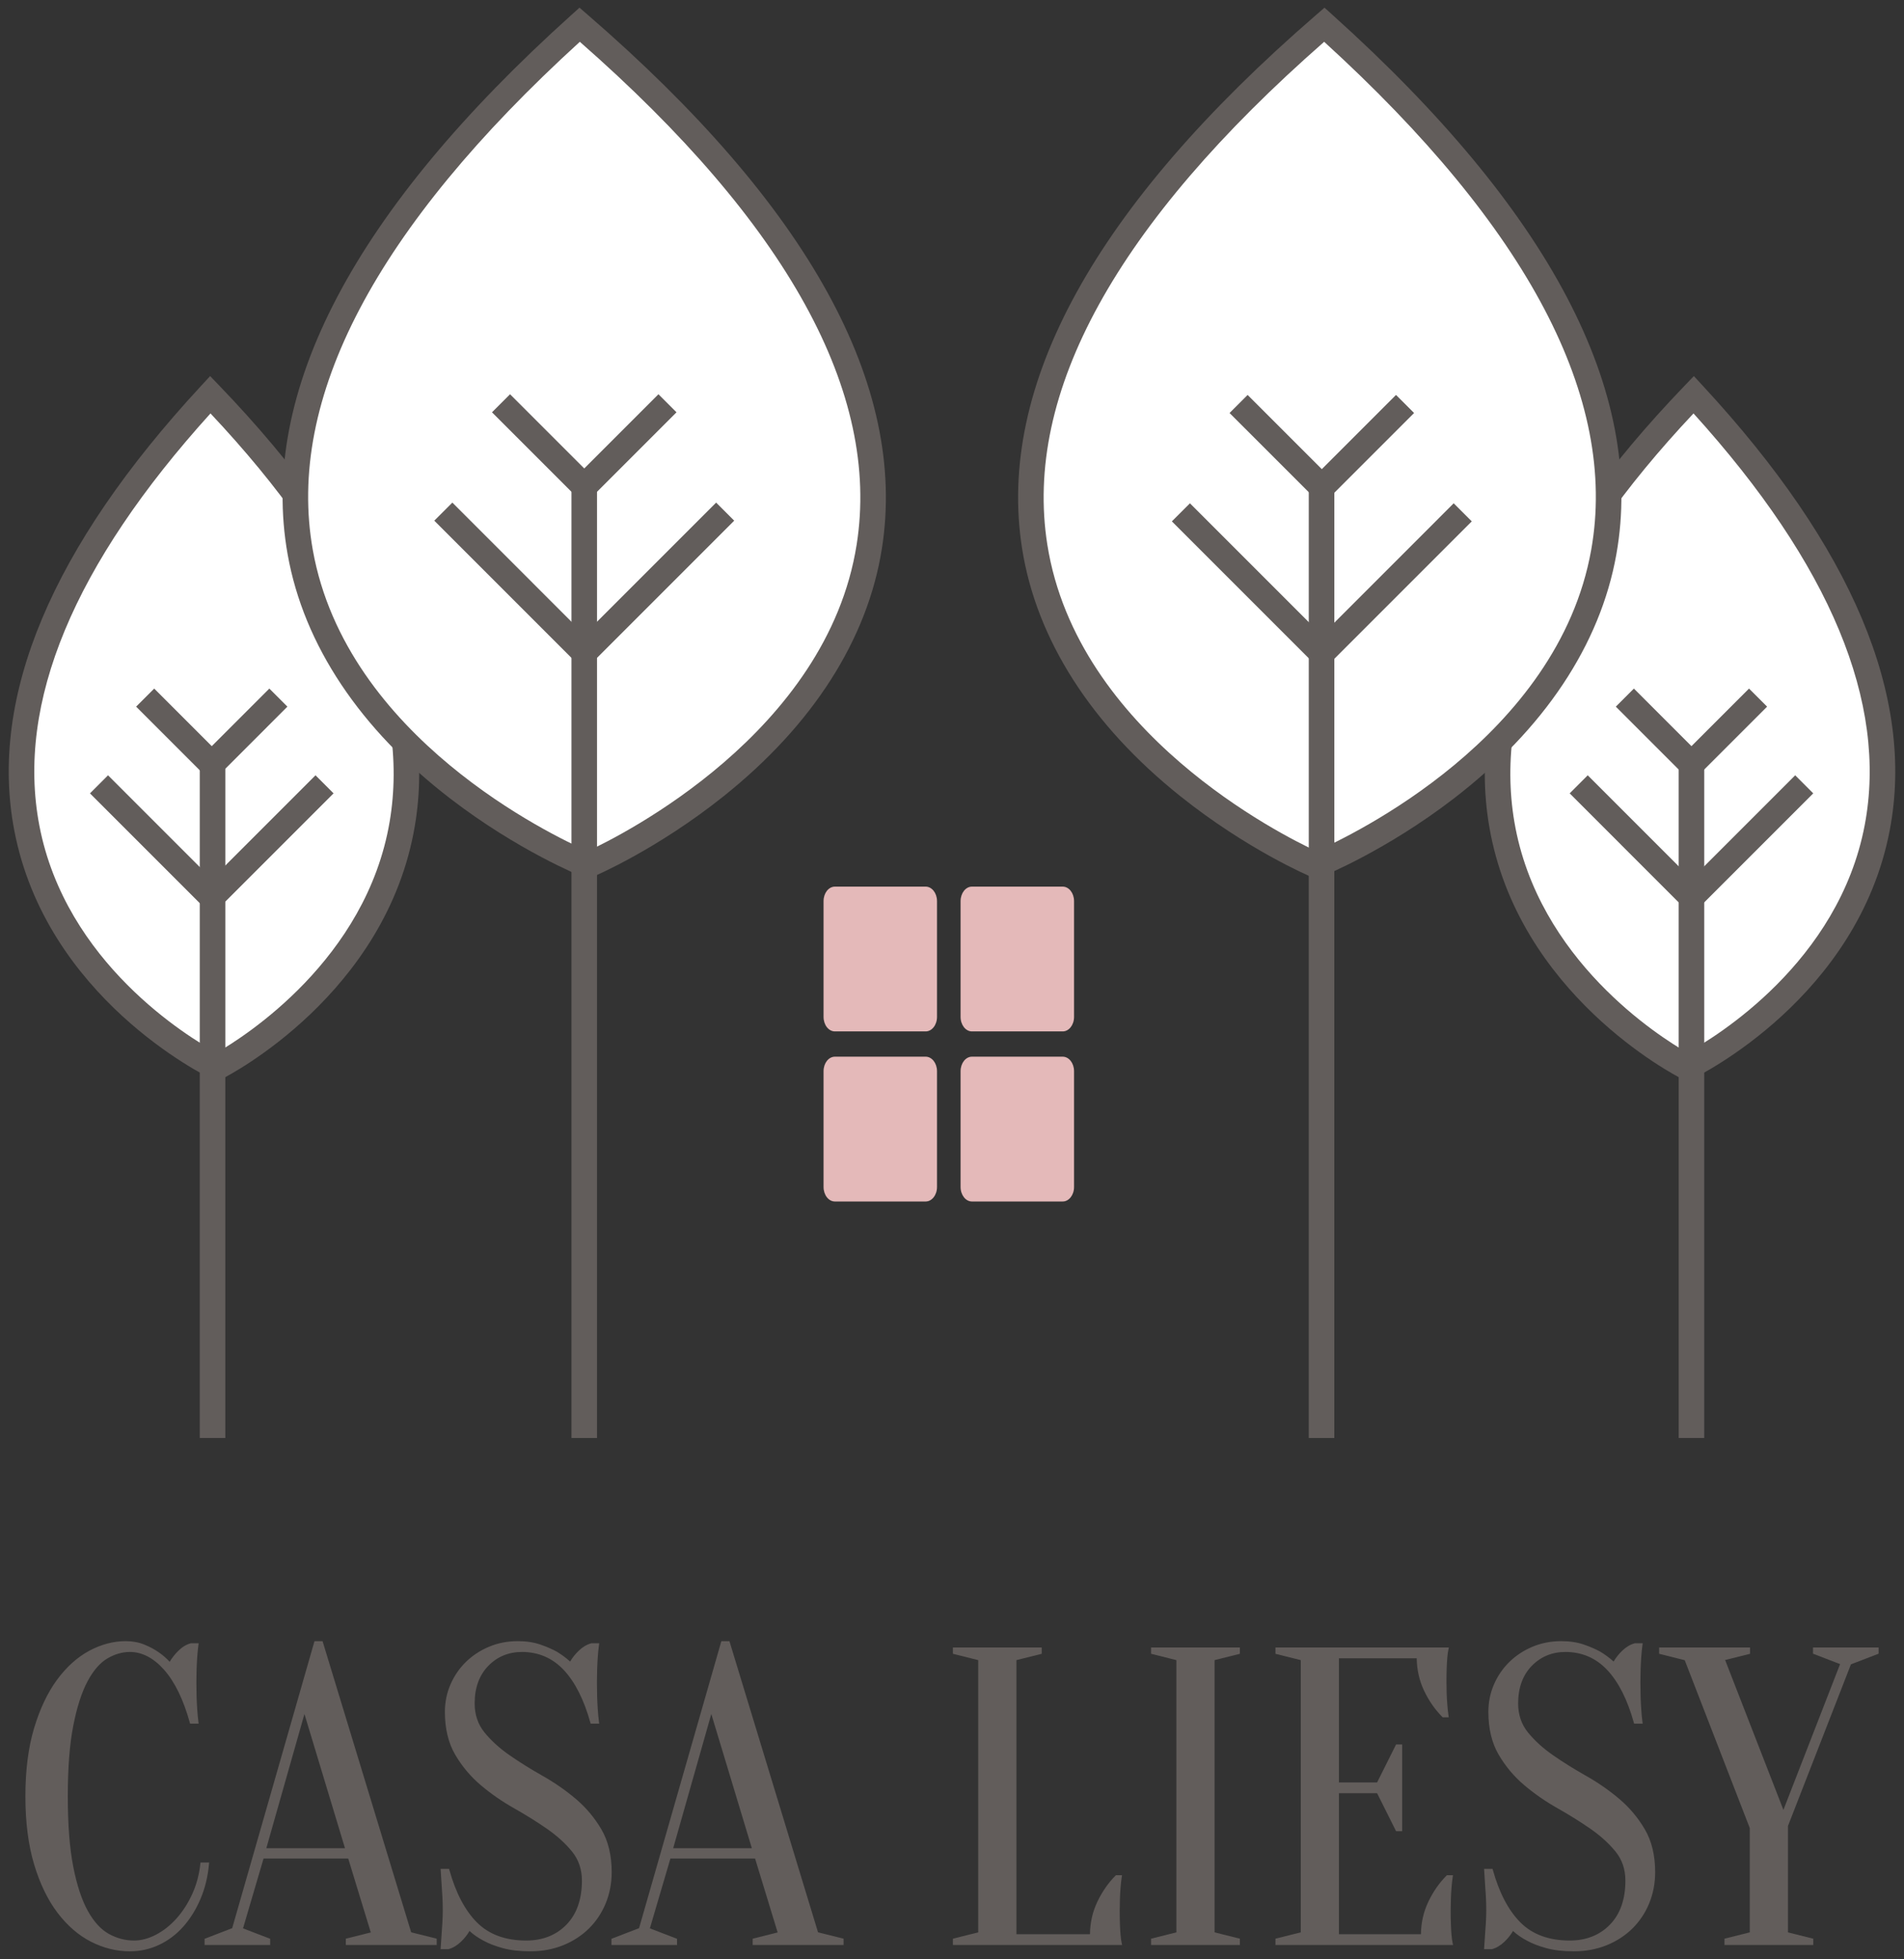
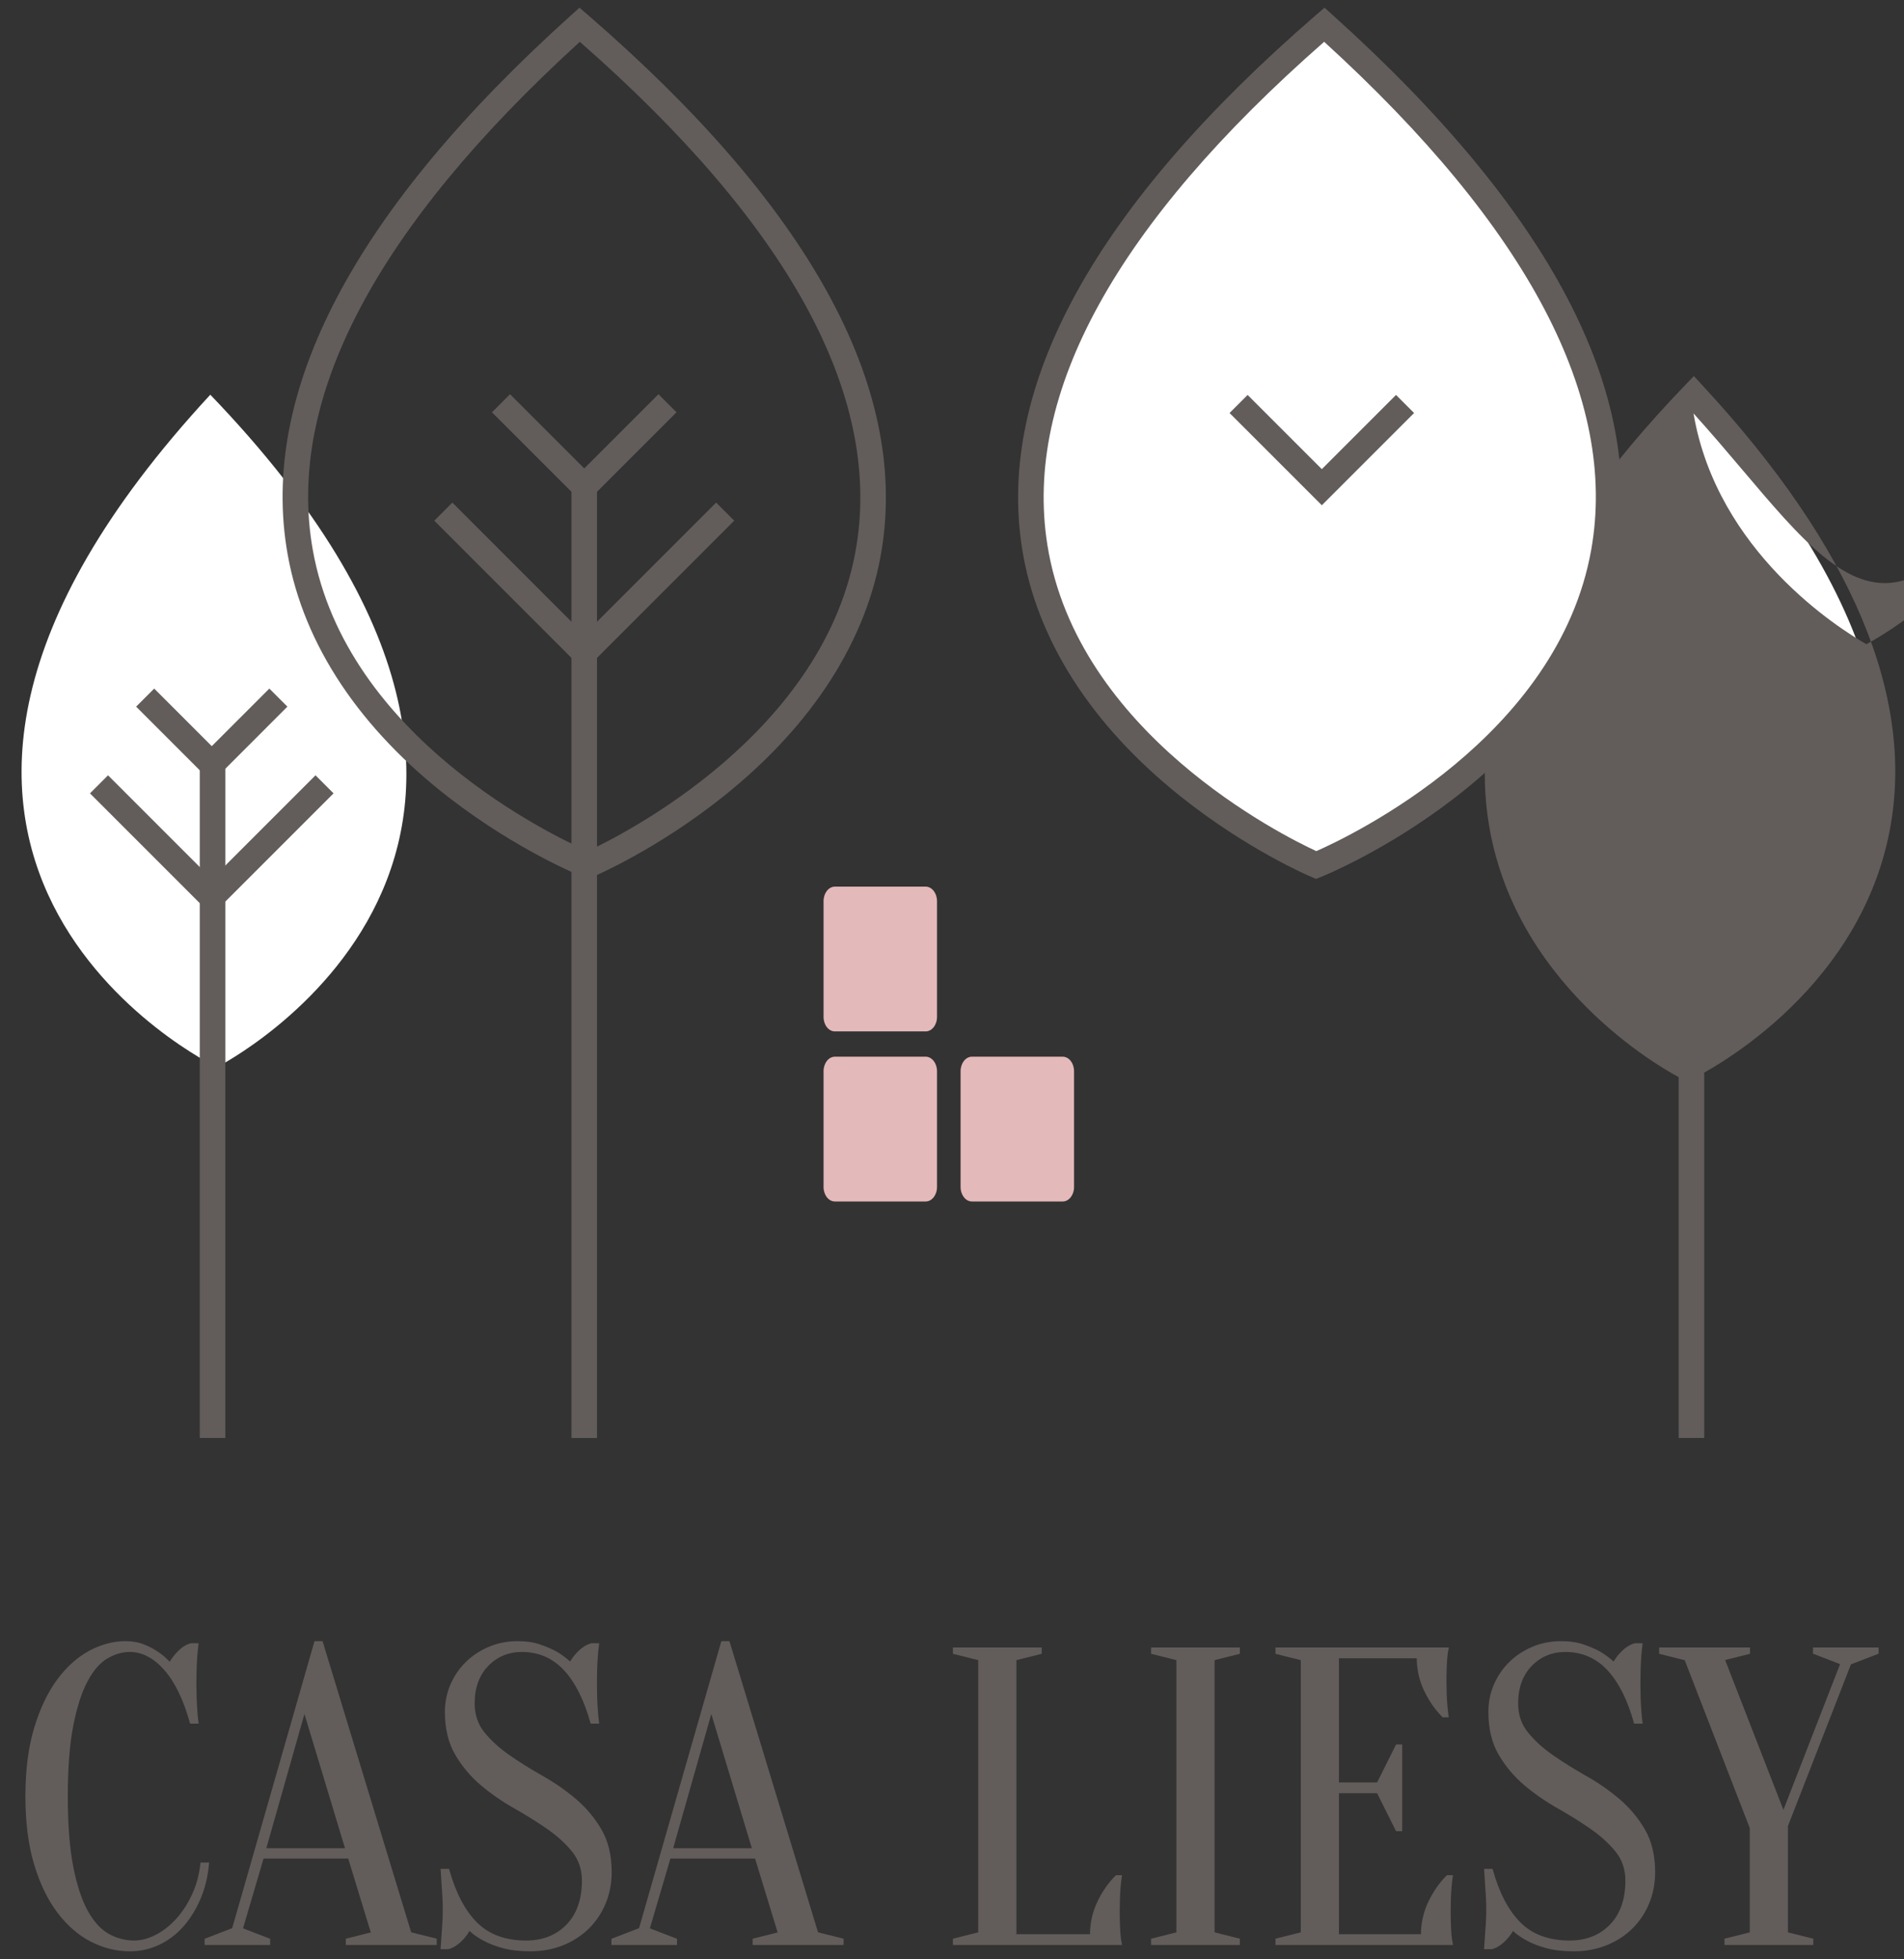
<svg xmlns="http://www.w3.org/2000/svg" version="1.1" id="Layer_1" x="0px" y="0px" width="373.25px" height="384px" viewBox="0 0 373.25 384" enable-background="new 0 0 373.25 384" xml:space="preserve">
  <rect x="0" y="0" width="373.25" height="384" fill="#333333" stroke="none" />
  <g>
    <g>
      <g>
        <path fill="#625D5B" d="M25.456,323.582c-1.544,0-3.058,0.439-4.546,1.322c-1.488,0.881-2.811,2.41-3.968,4.586     c-1.156,2.178-2.095,5.098-2.81,8.762c-0.717,3.664-1.075,8.279-1.075,13.844c0,5.566,0.358,10.18,1.075,13.844     c0.715,3.666,1.68,6.584,2.892,8.762s2.618,3.707,4.216,4.588c1.599,0.881,3.278,1.322,5.042,1.322     c1.433,0,2.894-0.385,4.381-1.158c1.487-0.771,2.852-1.846,4.091-3.223s2.286-3.002,3.141-4.875     c0.854-1.875,1.391-3.885,1.612-6.035h1.24c-0.222,2.48-0.772,4.754-1.653,6.818c-0.882,2.066-1.998,3.857-3.348,5.373     c-1.351,1.518-2.907,2.688-4.67,3.512c-1.764,0.828-3.637,1.24-5.62,1.24c-2.59,0-5.098-0.619-7.521-1.859     c-2.426-1.238-4.587-3.113-6.488-5.621c-1.9-2.506-3.418-5.646-4.546-9.422c-1.13-3.773-1.694-8.195-1.694-13.266     s0.564-9.49,1.694-13.266c1.128-3.773,2.617-6.914,4.464-9.422c1.845-2.506,3.926-4.381,6.239-5.621     c2.314-1.24,4.656-1.859,7.025-1.859c1.322,0,2.521,0.221,3.596,0.662s1.996,0.938,2.769,1.486     c0.881,0.607,1.653,1.295,2.314,2.066c0.44-0.826,1.033-1.611,1.777-2.355c0.744-0.742,1.528-1.225,2.356-1.445h1.239     c-0.111,0.826-0.194,1.652-0.248,2.479c-0.057,0.773-0.098,1.586-0.124,2.439c-0.028,0.855-0.042,1.693-0.042,2.52     c0,0.939,0.014,1.859,0.042,2.77c0.026,0.91,0.067,1.75,0.124,2.521c0.054,0.883,0.137,1.734,0.248,2.562h-1.239     c-1.269-4.574-2.964-8.059-5.084-10.457C30.235,324.779,27.937,323.582,25.456,323.582z" />
        <path fill="#625D5B" d="M25.456,382.494c-2.615,0-5.181-0.635-7.627-1.885c-2.442-1.248-4.652-3.16-6.567-5.688     c-1.909-2.518-3.451-5.713-4.583-9.494c-1.131-3.777-1.703-8.262-1.703-13.332c0-5.068,0.572-9.555,1.703-13.332     c1.133-3.783,2.646-6.977,4.499-9.494c1.858-2.521,3.984-4.436,6.316-5.686c2.337-1.252,4.737-1.887,7.135-1.887     c1.348,0,2.587,0.229,3.683,0.68c1.082,0.443,2.028,0.951,2.815,1.512c0.798,0.549,1.516,1.174,2.138,1.857     c0.431-0.738,0.987-1.451,1.657-2.121c0.771-0.77,1.598-1.275,2.459-1.506l0.061-0.008h1.502l-0.035,0.262     c-0.109,0.814-0.191,1.643-0.247,2.461c-0.055,0.766-0.096,1.582-0.123,2.432c-0.027,0.816-0.041,1.662-0.041,2.514     c0,0.98,0.014,1.883,0.041,2.764c0.027,0.906,0.068,1.752,0.123,2.512c0.056,0.871,0.138,1.729,0.247,2.549l0.035,0.26h-1.679     l-0.047-0.168c-1.252-4.52-2.945-8.006-5.033-10.367c-2.065-2.332-4.33-3.516-6.729-3.516c-1.493,0-2.983,0.434-4.429,1.289     c-1.444,0.855-2.75,2.369-3.881,4.498c-1.143,2.15-2.081,5.076-2.788,8.695c-0.71,3.631-1.069,8.275-1.069,13.801     c0,5.529,0.359,10.172,1.069,13.801c0.707,3.621,1.673,6.545,2.868,8.693c1.186,2.129,2.573,3.643,4.125,4.498     c1.556,0.857,3.213,1.293,4.931,1.293c1.39,0,2.827-0.381,4.275-1.133c1.455-0.754,2.811-1.822,4.025-3.172     c1.217-1.35,2.261-2.973,3.103-4.818c0.839-1.842,1.375-3.848,1.592-5.961l0.021-0.207h1.699l-0.022,0.25     c-0.221,2.492-0.783,4.811-1.671,6.889c-0.888,2.082-2.028,3.91-3.387,5.438c-1.364,1.531-2.96,2.732-4.744,3.566     C29.39,382.07,27.465,382.494,25.456,382.494z M24.629,322.158c-2.32,0-4.648,0.617-6.915,1.832     c-2.273,1.219-4.347,3.086-6.164,5.555c-1.822,2.473-3.312,5.619-4.429,9.352c-1.118,3.734-1.685,8.176-1.685,13.199     c0,5.025,0.566,9.467,1.685,13.199c1.115,3.73,2.633,6.875,4.509,9.35c1.872,2.471,4.028,4.338,6.409,5.555     c2.38,1.217,4.876,1.834,7.417,1.834c1.94,0,3.799-0.41,5.521-1.217c1.728-0.811,3.273-1.973,4.597-3.457     c1.325-1.488,2.438-3.275,3.308-5.311c0.838-1.965,1.38-4.15,1.61-6.498h-0.778c-0.234,2.088-0.776,4.07-1.609,5.9     c-0.861,1.889-1.931,3.547-3.179,4.936c-1.252,1.391-2.651,2.49-4.157,3.271c-1.512,0.785-3.022,1.184-4.486,1.184     c-1.797,0-3.53-0.455-5.153-1.352c-1.629-0.896-3.077-2.469-4.306-4.676c-1.219-2.189-2.2-5.16-2.916-8.83     c-0.717-3.658-1.079-8.33-1.079-13.889c0-5.555,0.362-10.229,1.079-13.889c0.716-3.664,1.668-6.633,2.832-8.824     c1.172-2.205,2.535-3.777,4.053-4.678c1.519-0.898,3.087-1.355,4.664-1.355c2.537,0,4.916,1.236,7.074,3.674     c2.107,2.383,3.818,5.875,5.085,10.379h0.802c-0.094-0.75-0.166-1.529-0.215-2.318c-0.055-0.764-0.097-1.615-0.123-2.527     c-0.029-0.885-0.043-1.793-0.043-2.777c0-0.857,0.014-1.707,0.043-2.527c0.026-0.855,0.068-1.68,0.123-2.449     c0.049-0.74,0.121-1.49,0.215-2.23h-0.945c-0.773,0.213-1.521,0.676-2.224,1.379c-0.725,0.725-1.309,1.498-1.737,2.301     l-0.158,0.297l-0.22-0.256c-0.645-0.75-1.407-1.432-2.271-2.025c-0.761-0.543-1.676-1.035-2.725-1.465     C27.097,322.375,25.916,322.158,24.629,322.158z" />
      </g>
      <g>
        <path fill="#625D5B" d="M68.436,364.08H51.492l-4.134,14.051l5.374,2.068v0.824H40.334v-0.824l5.372-2.068l16.117-56.203h1.239     l17.356,57.031l4.96,1.24v0.824H68.022v-0.824l4.958-1.24L68.436,364.08z M51.904,362.512h16.034l-8.264-27.359L51.904,362.512z" />
        <path fill="#625D5B" d="M85.608,381.254H67.792v-1.236l4.897-1.225l-4.425-14.482H51.664l-4.023,13.682l5.321,2.047v1.215H40.104     v-1.215l5.412-2.082l16.135-56.26h1.583l0.05,0.164l17.318,56.904l5.007,1.252V381.254z M68.252,380.793h16.897v-0.414     l-4.912-1.229l-0.038-0.125l-17.307-56.867h-0.896l-16.101,56.146l-5.332,2.053v0.436h11.938v-0.436l-5.423-2.088l4.24-14.42     h17.288l4.666,15.273l-5.021,1.256V380.793z M68.25,362.742H51.6l8.067-28.41L68.25,362.742z M52.21,362.279h15.419     l-7.948-26.307L52.21,362.279z" />
      </g>
      <g>
        <path fill="#625D5B" d="M92.817,333.912c0,2.26,0.661,4.201,1.983,5.828c1.322,1.625,2.975,3.127,4.959,4.504     c1.983,1.377,4.145,2.727,6.488,4.049c2.341,1.322,4.505,2.826,6.488,4.506s3.637,3.65,4.959,5.91     c1.322,2.258,1.983,5.016,1.983,8.264c0,2.15-0.387,4.16-1.157,6.035c-0.771,1.873-1.859,3.5-3.265,4.877     s-3.072,2.451-5.001,3.223s-4.021,1.156-6.281,1.156c-2.095,0-3.885-0.207-5.372-0.619c-1.488-0.414-2.729-0.895-3.72-1.445     c-1.157-0.607-2.121-1.297-2.894-2.068c-0.44,0.828-1.032,1.6-1.775,2.314c-0.745,0.715-1.53,1.186-2.355,1.406h-1.24     c0.054-0.773,0.109-1.598,0.164-2.48c0.055-0.717,0.11-1.514,0.166-2.396c0.055-0.881,0.082-1.734,0.082-2.562     c0-0.938-0.027-1.859-0.082-2.768c-0.056-0.91-0.111-1.75-0.166-2.521c-0.055-0.881-0.11-1.736-0.164-2.562h1.24     c1.266,4.572,3.099,8.059,5.495,10.455c2.397,2.396,5.662,3.596,9.795,3.596c3.306,0,5.992-1.061,8.059-3.184     c2.066-2.119,3.099-5.055,3.099-8.803c0-2.256-0.661-4.199-1.983-5.826c-1.322-1.623-2.975-3.127-4.96-4.504     c-1.983-1.377-4.146-2.729-6.487-4.051s-4.504-2.822-6.488-4.502c-1.983-1.682-3.637-3.65-4.959-5.912     c-1.322-2.258-1.983-5.012-1.983-8.266c0-1.871,0.357-3.635,1.075-5.289c0.715-1.652,1.707-3.1,2.976-4.338     c1.267-1.24,2.754-2.219,4.463-2.934c1.706-0.717,3.553-1.076,5.536-1.076c1.654,0,3.113,0.221,4.382,0.662     c1.267,0.441,2.342,0.908,3.223,1.404c0.993,0.607,1.901,1.295,2.729,2.066c0.439-0.826,1.032-1.598,1.776-2.314     c0.745-0.715,1.529-1.184,2.355-1.404h1.24c-0.111,0.826-0.194,1.652-0.247,2.479c-0.057,0.773-0.099,1.586-0.126,2.439     c-0.027,0.855-0.041,1.693-0.041,2.52c0,0.939,0.014,1.859,0.041,2.77s0.069,1.75,0.126,2.521     c0.053,0.883,0.136,1.734,0.247,2.562h-1.24c-1.269-4.574-3.031-8.059-5.289-10.457c-2.261-2.396-5.042-3.594-8.348-3.594     c-2.701,0-4.959,0.938-6.778,2.809C93.726,328.266,92.817,330.773,92.817,333.912z" />
        <path fill="#625D5B" d="M103.975,382.494c-2.103,0-3.931-0.211-5.434-0.629c-1.501-0.416-2.77-0.908-3.77-1.465     c-1.063-0.557-1.979-1.195-2.727-1.895c-0.435,0.75-0.996,1.457-1.673,2.105c-0.769,0.74-1.596,1.232-2.455,1.463l-0.059,0.008     H86.37l0.018-0.248c0.055-0.771,0.11-1.596,0.166-2.479c0.054-0.717,0.109-1.514,0.164-2.396s0.082-1.74,0.082-2.547     c0-0.916-0.027-1.842-0.082-2.754c-0.055-0.908-0.11-1.748-0.164-2.52c-0.056-0.881-0.111-1.736-0.166-2.564l-0.016-0.244h1.661     l0.046,0.168c1.25,4.514,3.08,7.998,5.438,10.354c2.341,2.342,5.581,3.529,9.631,3.529c3.227,0,5.882-1.047,7.893-3.113     c2.014-2.064,3.035-4.973,3.035-8.643c0-2.191-0.65-4.104-1.933-5.682c-1.305-1.602-2.958-3.102-4.912-4.459     c-1.978-1.373-4.153-2.73-6.47-4.039c-2.343-1.322-4.537-2.846-6.524-4.527c-1.994-1.691-3.68-3.699-5.008-5.971     c-1.338-2.283-2.015-5.104-2.015-8.383c0-1.896,0.367-3.707,1.094-5.381c0.724-1.674,1.74-3.156,3.024-4.412     c1.282-1.254,2.809-2.258,4.535-2.98c1.729-0.727,3.623-1.094,5.626-1.094c1.673,0,3.171,0.227,4.457,0.674     c1.278,0.445,2.376,0.924,3.26,1.424c0.922,0.562,1.778,1.199,2.556,1.898c0.432-0.746,0.995-1.455,1.678-2.113     c0.769-0.74,1.596-1.232,2.455-1.461l0.06-0.008h1.503l-0.035,0.262c-0.109,0.814-0.192,1.643-0.246,2.461     c-0.055,0.762-0.096,1.578-0.123,2.434c-0.027,0.818-0.041,1.664-0.041,2.512c0,0.975,0.014,1.879,0.041,2.764     c0.027,0.91,0.068,1.754,0.123,2.512c0.054,0.871,0.137,1.729,0.246,2.549l0.035,0.26h-1.678l-0.047-0.168     c-1.252-4.518-3.014-8.002-5.235-10.361c-2.204-2.336-4.956-3.521-8.18-3.521c-2.622,0-4.847,0.92-6.612,2.738     c-1.768,1.822-2.663,4.299-2.663,7.361c0,2.195,0.65,4.105,1.933,5.682c1.304,1.604,2.957,3.104,4.911,4.461     c1.972,1.369,4.148,2.729,6.471,4.039c2.344,1.322,4.538,2.848,6.523,4.529c1.995,1.689,3.68,3.697,5.01,5.969     c1.336,2.285,2.015,5.105,2.015,8.381c0,2.168-0.395,4.227-1.175,6.123c-0.781,1.895-1.896,3.562-3.316,4.953     c-1.418,1.391-3.126,2.492-5.076,3.273C108.394,382.1,106.252,382.494,103.975,382.494z M91.933,377.748l0.222,0.221     c0.749,0.75,1.703,1.432,2.836,2.025c0.975,0.541,2.208,1.021,3.674,1.428c1.463,0.406,3.249,0.611,5.311,0.611     c2.219,0,4.303-0.383,6.196-1.139c1.893-0.76,3.549-1.826,4.925-3.174c1.375-1.348,2.456-2.963,3.213-4.801     c0.756-1.84,1.14-3.84,1.14-5.947c0-3.193-0.657-5.936-1.953-8.148c-1.302-2.227-2.953-4.193-4.908-5.85     c-1.964-1.664-4.135-3.17-6.452-4.48c-2.334-1.316-4.523-2.684-6.507-4.061c-1.991-1.383-3.675-2.912-5.007-4.549     c-1.351-1.658-2.035-3.67-2.035-5.973c0-3.188,0.939-5.771,2.794-7.682c1.855-1.91,4.191-2.881,6.942-2.881     c3.355,0,6.22,1.234,8.515,3.668c2.246,2.385,4.027,5.877,5.297,10.385h0.803c-0.095-0.75-0.167-1.529-0.216-2.318     c-0.055-0.76-0.097-1.611-0.124-2.527c-0.028-0.889-0.041-1.797-0.041-2.777c0-0.854,0.014-1.703,0.041-2.527     c0.027-0.859,0.069-1.684,0.124-2.449c0.049-0.74,0.121-1.49,0.216-2.23h-0.947c-0.772,0.211-1.521,0.662-2.226,1.34     c-0.726,0.699-1.31,1.459-1.733,2.258l-0.141,0.264l-0.22-0.205c-0.812-0.756-1.717-1.441-2.691-2.037     c-0.854-0.48-1.926-0.947-3.179-1.385c-1.236-0.43-2.686-0.648-4.306-0.648c-1.942,0-3.775,0.355-5.447,1.057     c-1.674,0.701-3.151,1.674-4.392,2.887s-2.225,2.648-2.925,4.266c-0.7,1.615-1.056,3.363-1.056,5.197     c0,3.195,0.657,5.938,1.952,8.148c1.303,2.229,2.953,4.197,4.909,5.852c1.964,1.664,4.135,3.17,6.453,4.479     c2.328,1.314,4.518,2.684,6.506,4.062c1.989,1.381,3.674,2.91,5.007,4.547c1.35,1.664,2.034,3.672,2.034,5.973     c0,3.793-1.064,6.809-3.164,8.963c-2.102,2.16-4.868,3.254-8.224,3.254c-4.177,0-7.526-1.232-9.958-3.662     c-2.385-2.385-4.236-5.879-5.508-10.389h-0.819c0.05,0.75,0.1,1.523,0.149,2.316c0.055,0.771,0.11,1.613,0.165,2.523     c0.056,0.922,0.084,1.857,0.084,2.781c0,0.816-0.028,1.682-0.084,2.576c-0.055,0.885-0.11,1.684-0.165,2.4     c-0.05,0.785-0.1,1.531-0.148,2.232h0.963c0.772-0.213,1.521-0.664,2.226-1.342c0.72-0.691,1.304-1.451,1.733-2.258     L91.933,377.748z" />
      </g>
      <g>
        <path fill="#625D5B" d="M148.194,364.08H131.25l-4.132,14.051l5.372,2.068v0.824h-12.397v-0.824l5.372-2.068l16.116-56.203h1.24     l17.357,57.031l4.958,1.24v0.824H147.78v-0.824l4.959-1.24L148.194,364.08z M131.664,362.512h16.034l-8.265-27.359     L131.664,362.512z" />
        <path fill="#625D5B" d="M165.368,381.254h-17.817v-1.236l4.896-1.225l-4.425-14.482h-16.6l-4.023,13.682l5.32,2.047v1.215     h-12.857v-1.215l5.413-2.082l16.133-56.26h1.583l0.052,0.164l17.317,56.904l5.008,1.252V381.254z M148.011,380.793h16.896v-0.414     l-4.911-1.229l-0.039-0.125l-17.306-56.867h-0.896l-16.102,56.146l-5.332,2.053v0.436h11.938v-0.436l-5.425-2.088l4.241-14.42     h17.288l4.665,15.273l-5.02,1.256V380.793z M148.009,362.742h-16.65l8.067-28.41L148.009,362.742z M131.969,362.279h15.418     l-7.947-26.307L131.969,362.279z" />
      </g>
      <g>
        <path fill="#625D5B" d="M199.023,379.371H213.9c0-2.314,0.467-4.463,1.404-6.447s2.121-3.689,3.555-5.123h0.826     c-0.111,0.715-0.193,1.459-0.248,2.232c-0.055,0.66-0.096,1.377-0.125,2.146c-0.027,0.773-0.041,1.516-0.041,2.232     c0,1.047,0.014,1.971,0.041,2.768c0.029,0.801,0.07,1.502,0.125,2.109c0.055,0.66,0.137,1.24,0.248,1.734h-32.646v-0.824     l4.959-1.24v-53.725l-4.959-1.24v-0.826h16.941v0.826l-4.957,1.24V379.371z" />
        <path fill="#625D5B" d="M219.975,381.254h-33.167v-1.236l4.958-1.24v-53.363l-4.958-1.24v-1.238h17.405v1.238l-4.959,1.24v53.727     h14.418c0.029-2.254,0.508-4.377,1.426-6.316c0.939-1.994,2.15-3.738,3.598-5.188l0.068-0.066h1.191l-0.041,0.266     c-0.111,0.711-0.193,1.455-0.246,2.213c-0.055,0.65-0.098,1.369-0.123,2.139c-0.027,0.74-0.041,1.488-0.041,2.225     c0,1.082,0.012,1.984,0.041,2.76c0.025,0.797,0.068,1.502,0.123,2.096c0.053,0.648,0.133,1.221,0.242,1.705L219.975,381.254z      M187.27,380.793h32.133c-0.084-0.439-0.15-0.938-0.195-1.486c-0.055-0.6-0.096-1.314-0.125-2.119     c-0.027-0.779-0.041-1.688-0.041-2.775c0-0.742,0.016-1.494,0.041-2.24c0.029-0.777,0.07-1.504,0.125-2.158     c0.047-0.676,0.119-1.342,0.211-1.982h-0.463c-1.379,1.396-2.537,3.074-3.441,4.99c-0.918,1.943-1.383,4.08-1.383,6.35v0.23     h-15.34v-54.547l4.959-1.24v-0.416h-16.48v0.416l4.959,1.24v54.084l-4.959,1.24V380.793z" />
      </g>
      <g>
        <path fill="#625D5B" d="M237.869,378.959l4.957,1.24v0.824h-16.941v-0.824l4.959-1.24v-53.725l-4.959-1.24v-0.826h16.941v0.826     l-4.957,1.24V378.959z" />
        <path fill="#625D5B" d="M243.059,381.254h-17.406v-1.236l4.959-1.24v-53.363l-4.959-1.24v-1.238h17.406v1.238l-4.959,1.24v53.363     l4.959,1.24V381.254z M226.115,380.793h16.48v-0.414l-4.959-1.24v-54.084l4.959-1.24v-0.416h-16.48v0.416l4.959,1.24v54.084     l-4.959,1.24V380.793z" />
      </g>
      <g>
        <path fill="#625D5B" d="M278.781,379.371c0-2.314,0.467-4.463,1.404-6.447s2.121-3.689,3.555-5.123h0.826     c-0.111,0.715-0.193,1.459-0.248,2.232c-0.055,0.66-0.096,1.377-0.123,2.146c-0.029,0.773-0.043,1.516-0.043,2.232     c0,1.047,0.014,1.971,0.043,2.768c0.027,0.801,0.068,1.502,0.123,2.109c0.055,0.66,0.137,1.24,0.248,1.734h-34.301v-0.824     l4.959-1.24v-53.725l-4.959-1.24v-0.826h33.475c-0.111,0.496-0.193,1.074-0.248,1.736c-0.057,0.607-0.098,1.309-0.125,2.107     s-0.041,1.723-0.041,2.768c0,0.771,0.014,1.529,0.041,2.273s0.068,1.447,0.125,2.107c0.055,0.773,0.137,1.518,0.248,2.232h-0.826     c-1.434-1.432-2.619-3.141-3.555-5.125c-0.938-1.984-1.404-4.133-1.404-6.447H262.25v24.795h7.852l3.721-7.438h0.826v16.531     h-0.826l-3.721-7.439h-7.852v28.102H278.781z" />
        <path fill="#625D5B" d="M284.855,381.254h-34.82v-1.236l4.959-1.24v-53.363l-4.959-1.24v-1.238h33.992l-0.062,0.283     c-0.107,0.479-0.189,1.053-0.242,1.703c-0.055,0.598-0.098,1.303-0.123,2.098c-0.029,0.777-0.041,1.68-0.041,2.76     c0,0.791,0.014,1.553,0.041,2.264c0.025,0.744,0.068,1.449,0.123,2.098c0.055,0.773,0.137,1.518,0.246,2.217l0.041,0.266h-1.191     l-0.068-0.066c-1.443-1.443-2.654-3.189-3.598-5.189c-0.918-1.938-1.396-4.062-1.428-6.316H262.48v24.334h7.479l3.721-7.439     h1.199v16.994h-1.199l-3.721-7.439h-7.479v27.641h16.072c0.029-2.254,0.508-4.377,1.426-6.316c0.941-1.994,2.152-3.74,3.6-5.188     l0.066-0.066h1.191l-0.041,0.266c-0.109,0.699-0.191,1.443-0.246,2.213c-0.055,0.65-0.096,1.369-0.123,2.139     c-0.027,0.74-0.041,1.488-0.041,2.225c0,1.082,0.012,1.984,0.041,2.76c0.025,0.797,0.068,1.502,0.123,2.096     c0.053,0.654,0.135,1.229,0.242,1.705L284.855,381.254z M250.498,380.793h33.785c-0.082-0.436-0.148-0.934-0.195-1.486     c-0.055-0.6-0.096-1.312-0.125-2.119c-0.027-0.779-0.041-1.688-0.041-2.775c0-0.742,0.016-1.496,0.041-2.24     c0.029-0.777,0.07-1.504,0.125-2.158c0.049-0.684,0.121-1.35,0.211-1.982h-0.463c-1.379,1.396-2.537,3.074-3.441,4.99     c-0.918,1.943-1.383,4.08-1.383,6.35v0.23H262.02v-28.562h8.227l3.719,7.438h0.453v-16.068h-0.453l-3.719,7.439h-8.227V324.59     h16.166v0.23c0,2.271,0.465,4.408,1.383,6.348c0.908,1.924,2.064,3.604,3.441,4.994h0.463c-0.092-0.633-0.162-1.301-0.211-1.984     c-0.055-0.652-0.096-1.367-0.125-2.117c-0.025-0.717-0.041-1.484-0.041-2.281c0-1.086,0.014-1.994,0.041-2.775     c0.029-0.805,0.07-1.518,0.125-2.121c0.047-0.549,0.111-1.047,0.195-1.484h-32.959v0.416l4.957,1.24v54.084l-4.957,1.24V380.793z     " />
      </g>
      <g>
        <path fill="#625D5B" d="M297.377,333.912c0,2.26,0.66,4.201,1.982,5.828c1.322,1.625,2.977,3.127,4.959,4.504     c1.984,1.377,4.146,2.727,6.488,4.049s4.504,2.826,6.488,4.506s3.637,3.65,4.959,5.91c1.322,2.258,1.984,5.016,1.984,8.264     c0,2.15-0.387,4.16-1.156,6.035c-0.773,1.873-1.859,3.5-3.266,4.877s-3.072,2.451-5,3.223c-1.93,0.771-4.023,1.156-6.281,1.156     c-2.096,0-3.885-0.207-5.373-0.619c-1.488-0.414-2.729-0.895-3.721-1.445c-1.156-0.607-2.121-1.297-2.891-2.068     c-0.443,0.828-1.035,1.6-1.777,2.314c-0.744,0.715-1.529,1.186-2.357,1.406h-1.238c0.055-0.773,0.109-1.598,0.166-2.48     c0.053-0.717,0.109-1.514,0.164-2.396c0.055-0.881,0.082-1.734,0.082-2.562c0-0.938-0.027-1.859-0.082-2.768     c-0.055-0.91-0.111-1.75-0.164-2.521c-0.057-0.881-0.111-1.736-0.166-2.562h1.238c1.268,4.572,3.1,8.059,5.498,10.455     c2.396,2.396,5.662,3.596,9.793,3.596c3.307,0,5.994-1.061,8.059-3.184c2.066-2.119,3.1-5.055,3.1-8.803     c0-2.256-0.66-4.199-1.982-5.826c-1.322-1.623-2.977-3.127-4.959-4.504c-1.984-1.377-4.146-2.729-6.488-4.051     c-2.344-1.322-4.506-2.822-6.488-4.502c-1.984-1.682-3.637-3.65-4.959-5.912c-1.322-2.258-1.984-5.012-1.984-8.266     c0-1.871,0.357-3.635,1.074-5.289c0.717-1.652,1.707-3.1,2.977-4.338c1.266-1.24,2.754-2.219,4.463-2.934     c1.707-0.717,3.555-1.076,5.537-1.076c1.652,0,3.113,0.221,4.381,0.662s2.34,0.908,3.223,1.404     c0.992,0.607,1.902,1.295,2.729,2.066c0.439-0.826,1.033-1.598,1.777-2.314c0.742-0.715,1.527-1.184,2.355-1.404h1.24     c-0.113,0.826-0.195,1.652-0.25,2.479c-0.055,0.773-0.096,1.586-0.123,2.439c-0.029,0.855-0.041,1.693-0.041,2.52     c0,0.939,0.012,1.859,0.041,2.77c0.027,0.91,0.068,1.75,0.123,2.521c0.055,0.883,0.137,1.734,0.25,2.562h-1.24     c-1.268-4.574-3.031-8.059-5.291-10.457c-2.26-2.396-5.041-3.594-8.348-3.594c-2.699,0-4.959,0.938-6.777,2.809     C298.285,328.266,297.377,330.773,297.377,333.912z" />
        <path fill="#625D5B" d="M308.535,382.494c-2.104,0-3.932-0.211-5.436-0.629c-1.5-0.416-2.77-0.908-3.77-1.465     c-1.062-0.559-1.98-1.195-2.725-1.895c-0.436,0.75-0.998,1.457-1.674,2.105c-0.77,0.74-1.596,1.232-2.455,1.463l-0.061,0.008     h-1.486l0.018-0.246c0.055-0.773,0.109-1.598,0.166-2.48c0.053-0.717,0.109-1.514,0.166-2.396c0.053-0.887,0.08-1.742,0.08-2.547     c0-0.912-0.027-1.838-0.08-2.754c-0.057-0.908-0.113-1.748-0.166-2.52l-0.182-2.809h1.66l0.047,0.168     c1.252,4.516,3.082,8,5.438,10.354c2.342,2.342,5.582,3.529,9.631,3.529c3.229,0,5.885-1.047,7.895-3.113     c2.014-2.064,3.033-4.973,3.033-8.643c0-2.191-0.648-4.104-1.932-5.682c-1.305-1.602-2.957-3.102-4.91-4.459     c-1.982-1.375-4.158-2.732-6.471-4.039c-2.346-1.324-4.541-2.848-6.525-4.527c-1.994-1.691-3.68-3.699-5.008-5.971     c-1.336-2.283-2.016-5.104-2.016-8.383c0-1.896,0.367-3.705,1.094-5.381c0.725-1.674,1.742-3.158,3.025-4.412     c1.281-1.254,2.807-2.258,4.535-2.98c1.729-0.727,3.623-1.094,5.627-1.094c1.672,0,3.17,0.227,4.457,0.674     c1.277,0.445,2.375,0.924,3.26,1.424c0.922,0.562,1.779,1.199,2.555,1.898c0.434-0.746,0.996-1.457,1.678-2.113     c0.768-0.74,1.594-1.23,2.455-1.461l0.061-0.008h1.504l-0.035,0.262c-0.109,0.805-0.193,1.635-0.248,2.463     c-0.057,0.791-0.098,1.609-0.123,2.43c-0.027,0.812-0.041,1.658-0.041,2.514c0,0.984,0.014,1.887,0.041,2.762     c0.025,0.881,0.066,1.727,0.123,2.514c0.055,0.881,0.139,1.736,0.248,2.549l0.035,0.26h-1.68l-0.047-0.168     c-1.252-4.516-3.014-8.002-5.236-10.361c-2.203-2.336-4.955-3.521-8.18-3.521c-2.621,0-4.846,0.92-6.611,2.738     c-1.768,1.82-2.662,4.297-2.662,7.361c0,2.195,0.65,4.105,1.932,5.682c1.305,1.604,2.955,3.104,4.91,4.461     c1.971,1.369,4.148,2.727,6.473,4.039c2.34,1.32,4.535,2.846,6.521,4.529c1.996,1.689,3.682,3.697,5.01,5.969     c1.338,2.285,2.016,5.105,2.016,8.381c0,2.168-0.395,4.227-1.174,6.123c-0.783,1.896-1.898,3.562-3.316,4.953     c-1.42,1.391-3.129,2.492-5.076,3.273C312.955,382.1,310.812,382.494,308.535,382.494z M296.494,377.748l0.219,0.221     c0.75,0.75,1.703,1.432,2.836,2.025c0.975,0.541,2.209,1.021,3.674,1.428s3.252,0.611,5.312,0.611     c2.217,0,4.303-0.383,6.195-1.139c1.893-0.76,3.549-1.826,4.924-3.174s2.455-2.963,3.213-4.801     c0.758-1.84,1.141-3.84,1.141-5.947c0-3.193-0.656-5.936-1.951-8.148c-1.305-2.227-2.957-4.195-4.91-5.85     c-1.967-1.666-4.137-3.172-6.453-4.48c-2.334-1.318-4.525-2.686-6.506-4.061c-1.99-1.383-3.676-2.912-5.006-4.549     c-1.352-1.66-2.035-3.67-2.035-5.973c0-3.188,0.939-5.771,2.791-7.682c1.857-1.91,4.193-2.881,6.943-2.881     c3.355,0,6.221,1.234,8.516,3.668c2.246,2.385,4.029,5.879,5.297,10.385h0.803c-0.094-0.742-0.166-1.521-0.215-2.316     c-0.057-0.793-0.098-1.645-0.125-2.529c-0.027-0.881-0.041-1.789-0.041-2.777c0-0.861,0.014-1.711,0.041-2.527     c0.027-0.828,0.068-1.65,0.125-2.449c0.049-0.748,0.121-1.498,0.215-2.23h-0.947c-0.773,0.213-1.523,0.662-2.227,1.34     c-0.723,0.697-1.307,1.457-1.732,2.258l-0.141,0.264l-0.221-0.205c-0.811-0.756-1.715-1.441-2.689-2.037     c-0.855-0.48-1.928-0.949-3.18-1.385c-1.236-0.43-2.686-0.648-4.305-0.648c-1.943,0-3.775,0.355-5.449,1.057     c-1.672,0.701-3.15,1.674-4.391,2.887c-1.24,1.211-2.225,2.648-2.926,4.266c-0.699,1.617-1.055,3.365-1.055,5.197     c0,3.195,0.656,5.938,1.951,8.148c1.303,2.229,2.955,4.197,4.91,5.852c1.961,1.662,4.133,3.17,6.453,4.479     c2.324,1.312,4.514,2.682,6.506,4.062c1.99,1.383,3.674,2.912,5.006,4.547c1.352,1.664,2.035,3.672,2.035,5.973     c0,3.793-1.064,6.809-3.164,8.963c-2.102,2.16-4.867,3.254-8.225,3.254c-4.174,0-7.525-1.232-9.957-3.662     c-2.383-2.385-4.236-5.877-5.508-10.389h-0.818l0.148,2.316c0.055,0.771,0.109,1.613,0.166,2.523     c0.055,0.924,0.084,1.859,0.084,2.781c0,0.812-0.029,1.68-0.084,2.576c-0.057,0.885-0.111,1.684-0.166,2.4     c-0.049,0.785-0.1,1.531-0.146,2.232h0.961c0.773-0.213,1.521-0.664,2.227-1.342c0.719-0.691,1.303-1.451,1.734-2.258     L296.494,377.748z" />
      </g>
      <g>
        <path fill="#625D5B" d="M350.273,357.881v21.078l4.959,1.24v0.824h-16.943v-0.824l4.959-1.24v-20.664l-12.811-33.061l-4.961-1.24     v-0.826h17.359v0.826l-4.961,1.24l11.736,30.168l11.406-29.342l-5.371-2.066v-0.826h12.396v0.826l-5.371,2.066L350.273,357.881z" />
        <path fill="#625D5B" d="M355.465,381.254h-17.406v-1.236l4.959-1.24v-20.439l-12.752-32.91l-5.02-1.254v-1.238h17.82v1.238     l-4.881,1.221l11.426,29.373l11.109-28.574l-5.305-2.041v-1.217h12.859v1.217l-5.426,2.088l-12.346,31.684v20.854l4.961,1.24     V381.254z M338.52,380.793h16.482v-0.414l-4.959-1.24l0.016-21.342l12.436-31.916l5.318-2.045v-0.438h-11.936v0.438l5.439,2.092     l-0.082,0.217l-11.623,29.895l-12.047-30.965l5.039-1.26v-0.416h-16.895v0.416l4.9,1.225l0.043,0.111l12.826,33.145v20.844     l-4.959,1.24V380.793z" />
      </g>
    </g>
    <g>
      <g>
        <path fill="#FFFFFF" d="M41.227,77.37c-83.988,90.785,1.279,131.814,1.279,131.814S126.961,166.507,41.227,77.37z" />
-         <path fill="#625D5B" d="M42.532,211.975l-1.112-0.535c-1.32-0.635-32.397-15.932-38.634-48.738     c-4.968-26.127,7.348-55.409,36.604-87.033l1.802-1.948l1.841,1.913c29.863,31.049,42.743,60.086,38.284,86.305     c-5.6,32.922-36.375,48.819-37.682,49.479L42.532,211.975z M41.263,81.039c-26.823,29.627-38.111,56.776-33.558,80.727     c5.131,26.985,29.269,41.57,34.771,44.576c5.441-3.121,29.335-18.238,33.912-45.29C80.452,137.029,68.635,110.119,41.263,81.039z     " />
      </g>
      <g>
        <polygon fill="#625D5B" points="41.513,153.346 26.687,138.515 30.229,134.974 41.513,146.262 52.799,134.974 56.341,138.515         " />
      </g>
      <g>
        <polygon fill="#625D5B" points="41.513,179.391 17.638,155.514 21.178,151.973 41.513,172.309 61.848,151.973 65.389,155.514         " />
      </g>
      <g>
-         <path fill="#FFFFFF" d="M113.635,4.845c-126.306,113.659,1.593,164.727,1.593,164.727S242.119,116.033,113.635,4.845z" />
        <path fill="#625D5B" d="M115.254,172.28l-0.954-0.382c-0.513-0.204-12.705-5.129-25.989-15.331     c-17.725-13.612-28.763-30.169-31.92-47.883C50.712,76.837,69.408,41.274,111.959,2.983l1.643-1.478l1.67,1.446     c43.285,37.457,62.667,72.65,57.606,104.602c-2.812,17.772-13.528,34.541-30.988,48.494     c-13.084,10.458-25.18,15.619-25.688,15.833L115.254,172.28z M113.666,8.193C73.646,44.673,56.038,78.177,61.32,107.806     c6.559,36.786,47.105,56.055,53.88,59.034c6.717-3.117,46.915-23.221,52.736-60.097C172.628,77.027,154.368,43.875,113.666,8.193     z" />
      </g>
      <g>
        <polygon fill="#625D5B" points="114.533,98.906 96.447,80.819 99.987,77.278 114.533,91.824 129.076,77.278 132.617,80.819         " />
      </g>
      <g>
        <polygon fill="#625D5B" points="114.531,131.458 85.136,102.061 88.677,98.52 114.531,124.376 140.387,98.52 143.928,102.061         " />
      </g>
      <g>
        <path fill="#FFFFFF" d="M332.021,77.37c83.989,90.785-1.277,131.814-1.277,131.814S246.287,166.507,332.021,77.37z" />
-         <path fill="#625D5B" d="M330.717,211.975l-1.102-0.557c-1.308-0.66-32.083-16.557-37.683-49.479     c-4.46-26.219,8.421-55.256,38.284-86.305l1.84-1.913l1.803,1.948c29.257,31.624,41.572,60.906,36.604,87.033     c-6.237,32.806-37.314,48.103-38.634,48.738L330.717,211.975z M331.986,81.039c-27.39,29.099-39.205,56.025-35.117,80.06     c4.606,27.083,28.46,42.134,33.9,45.243c5.501-3.014,29.683-17.665,34.783-44.622C370.083,137.781,358.79,110.645,331.986,81.039     z" />
+         <path fill="#625D5B" d="M330.717,211.975l-1.102-0.557c-1.308-0.66-32.083-16.557-37.683-49.479     c-4.46-26.219,8.421-55.256,38.284-86.305l1.84-1.913l1.803,1.948c29.257,31.624,41.572,60.906,36.604,87.033     c-6.237,32.806-37.314,48.103-38.634,48.738L330.717,211.975z M331.986,81.039c4.606,27.083,28.46,42.134,33.9,45.243c5.501-3.014,29.683-17.665,34.783-44.622C370.083,137.781,358.79,110.645,331.986,81.039     z" />
      </g>
      <g>
        <polygon fill="#625D5B" points="331.583,153.346 316.758,138.515 320.301,134.974 331.583,146.262 342.871,134.974      346.412,138.515    " />
      </g>
      <g>
        <polygon fill="#625D5B" points="331.583,179.391 307.713,155.514 311.254,151.973 331.583,172.309 351.919,151.973      355.459,155.514    " />
      </g>
      <g>
        <path fill="#FFFFFF" d="M259.614,4.845c126.307,113.659-1.595,164.727-1.595,164.727S131.128,116.033,259.614,4.845z" />
        <path fill="#625D5B" d="M257.993,172.28l-0.947-0.4c-0.508-0.214-12.604-5.375-25.688-15.832     c-17.458-13.954-28.174-30.723-30.988-48.494c-5.06-31.952,14.323-67.145,57.607-104.602l1.67-1.446l1.643,1.478     c42.552,38.29,61.247,73.853,55.569,105.701c-3.157,17.714-14.196,34.271-31.921,47.883     c-13.284,10.201-25.478,15.126-25.99,15.331L257.993,172.28z M259.582,8.193c-40.72,35.695-58.973,68.852-54.267,98.576     c5.844,36.907,46.013,56.96,52.729,60.069c6.775-2.985,47.354-22.306,53.889-59.061C317.2,78.158,299.585,44.659,259.582,8.193z" />
      </g>
      <g>
        <polygon fill="#625D5B" points="259.123,99.042 241.035,80.956 244.576,77.415 259.123,91.96 273.668,77.415 277.208,80.956         " />
      </g>
      <g>
-         <polygon fill="#625D5B" points="259.123,131.595 229.726,102.197 233.267,98.657 259.123,124.513 284.974,98.657      288.515,102.197    " />
-       </g>
+         </g>
      <g>
        <g>
          <path fill="#E4B9B9" d="M183.686,199.338c0,1.572-1,2.838-2.226,2.838h-17.791c-1.229,0-2.223-1.266-2.223-2.838v-22.708      c0-1.564,0.994-2.836,2.223-2.836h17.791c1.226,0,2.226,1.271,2.226,2.836V199.338z" />
        </g>
        <g>
-           <path fill="#E4B9B9" d="M210.551,199.338c0,1.572-0.998,2.838-2.225,2.838h-17.79c-1.229,0-2.227-1.266-2.227-2.838v-22.708      c0-1.564,0.998-2.836,2.227-2.836h17.79c1.227,0,2.225,1.271,2.225,2.836V199.338z" />
-         </g>
+           </g>
        <g>
          <path fill="#E4B9B9" d="M183.686,232.674c0,1.572-1,2.838-2.226,2.838h-17.791c-1.229,0-2.223-1.266-2.223-2.838v-22.707      c0-1.566,0.994-2.838,2.223-2.838h17.791c1.226,0,2.226,1.271,2.226,2.838V232.674z" />
        </g>
        <g>
          <path fill="#E4B9B9" d="M210.551,232.674c0,1.572-0.998,2.838-2.225,2.838h-17.79c-1.229,0-2.227-1.266-2.227-2.838v-22.707      c0-1.566,0.998-2.838,2.227-2.838h17.79c1.227,0,2.225,1.271,2.225,2.838V232.674z" />
        </g>
      </g>
      <g>
-         <rect x="256.564" y="93.026" fill="#625D5B" width="5.008" height="188.851" />
-       </g>
+         </g>
      <g>
        <rect x="112.027" y="93.372" fill="#625D5B" width="5.008" height="188.505" />
      </g>
      <g>
        <rect x="39.163" y="148.857" fill="#625D5B" width="5.008" height="133.02" />
      </g>
      <g>
        <rect x="329.081" y="148.749" fill="#625D5B" width="5.007" height="133.128" />
      </g>
    </g>
  </g>
</svg>